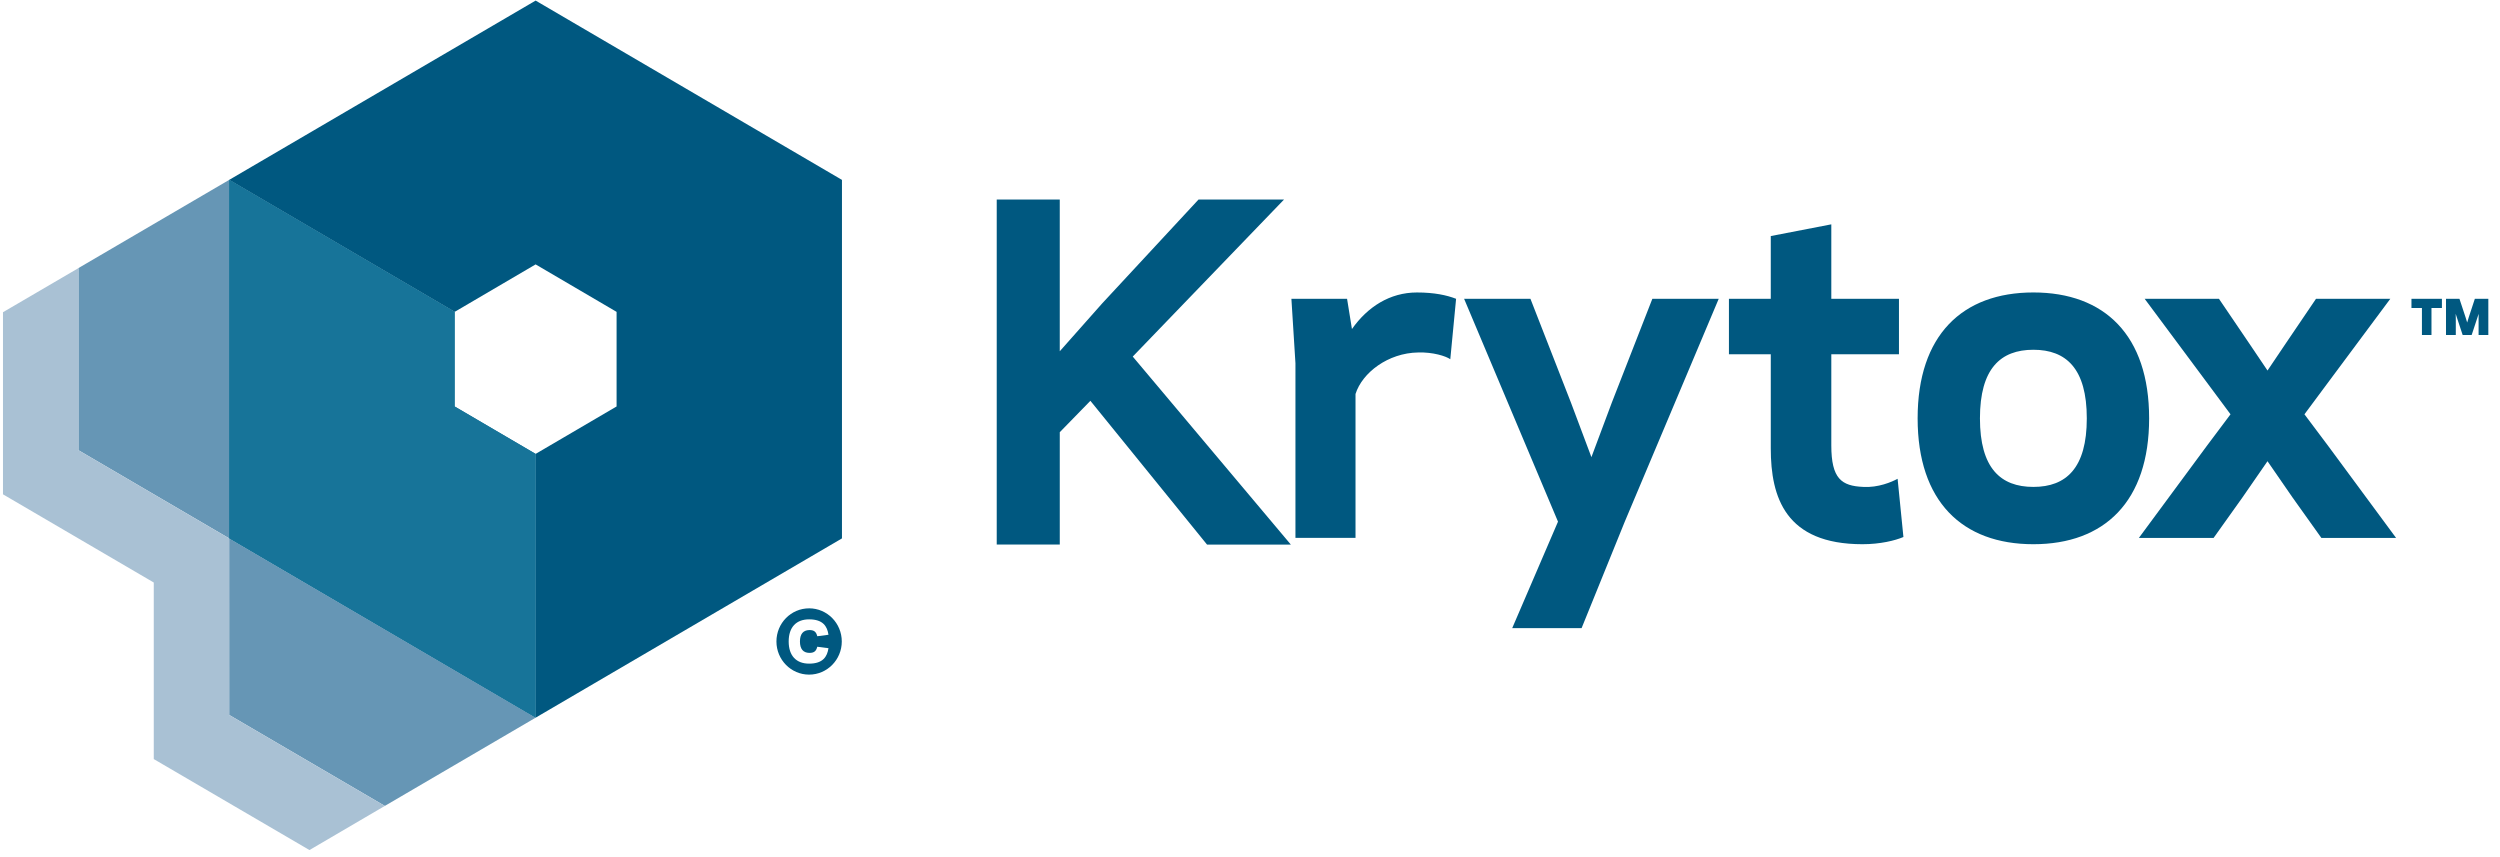
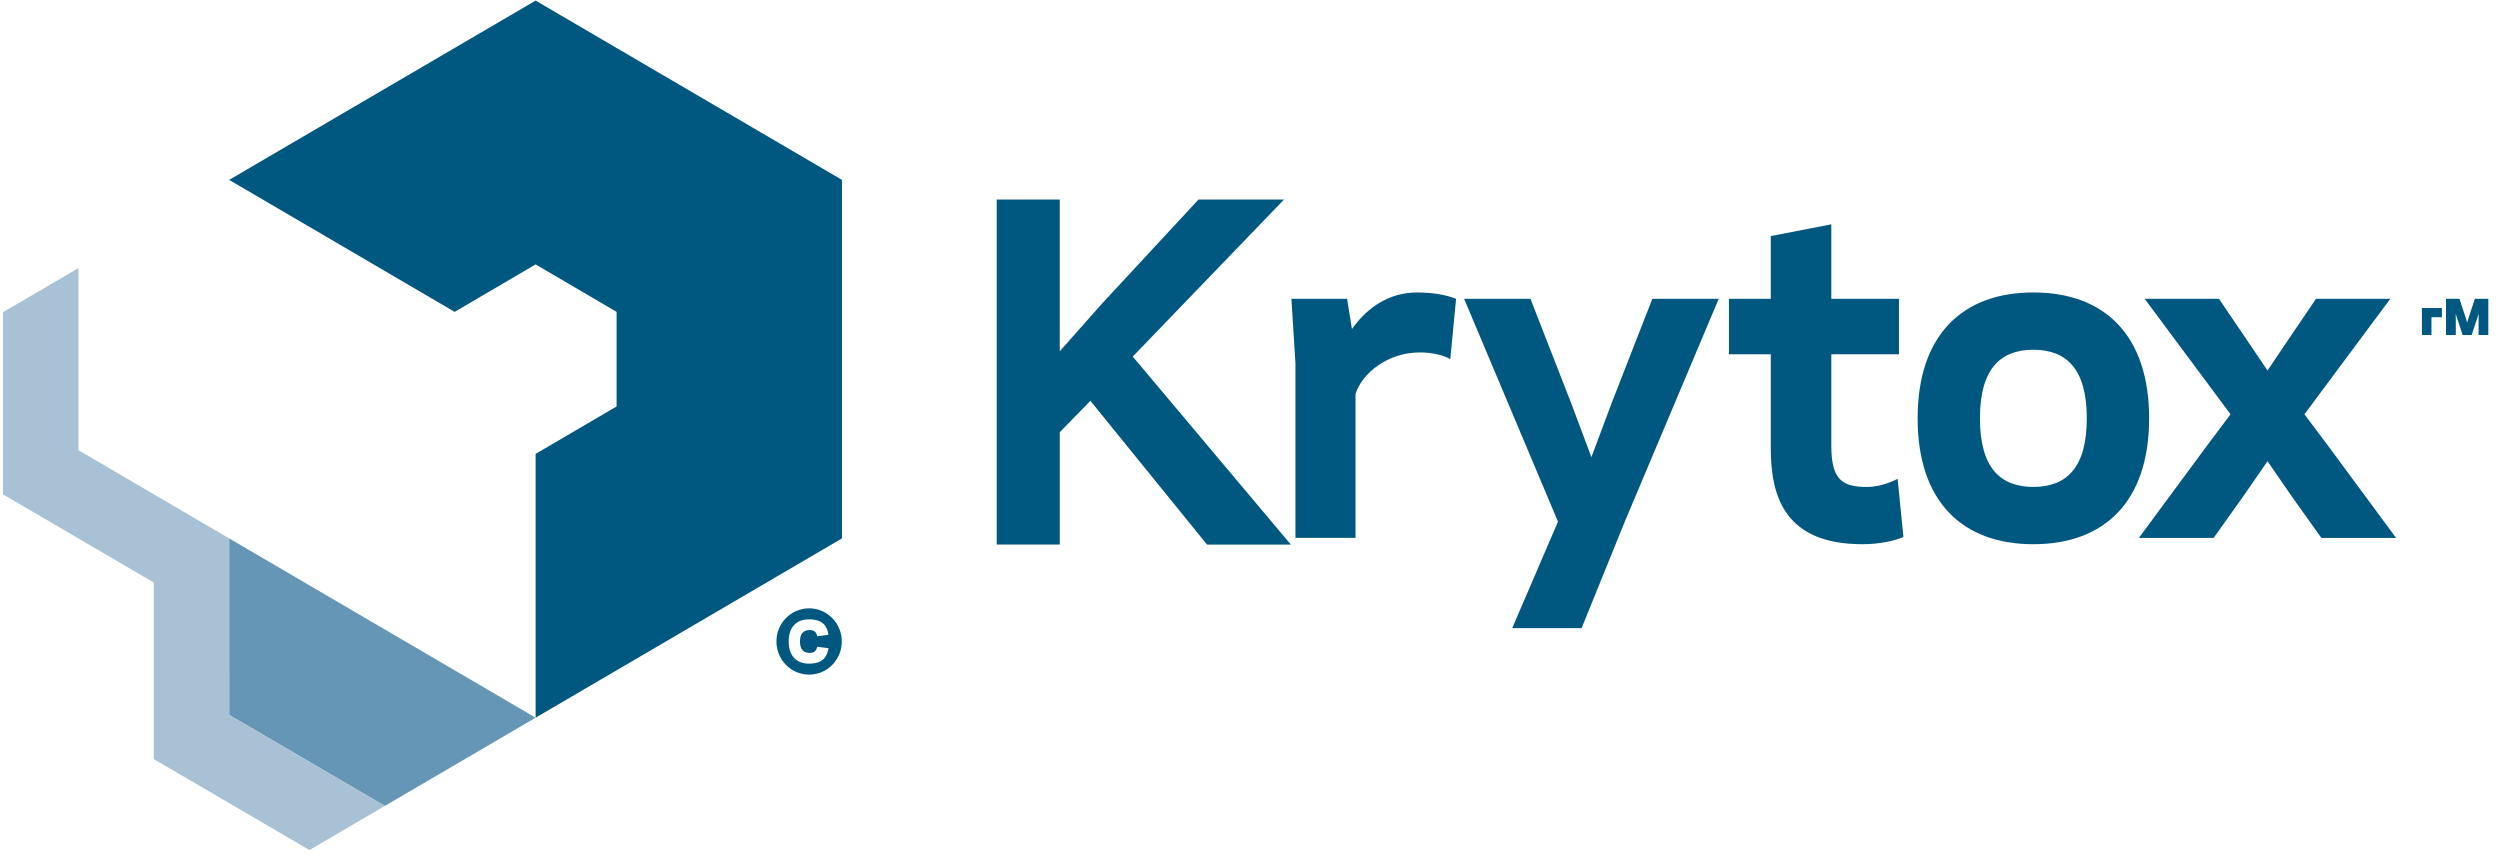
<svg xmlns="http://www.w3.org/2000/svg" width="178" height="61" viewBox="0 0 178 61">
  <g fill="none" fill-rule="evenodd">
    <path fill="#005880" d="M75.455 25.01l3.014-3.4 6.865-7.402h6.088l-10.77 11.18 11.256 13.386h-5.967l-8.305-10.236-2.18 2.235v8h-4.489V14.209h4.488zM103.674 21.274l-.413 4.303c-.316-.223-1.235-.513-2.282-.481-2.152.031-3.99 1.445-4.466 2.955v10.247h-4.277V25.867l-.288-4.593h3.963l.348 2.153c1.108-1.574 2.695-2.603 4.627-2.603 1.236 0 2.124.192 2.788.45M111.85 28.661l1.459 3.888 1.454-3.888 2.885-7.388h4.726l-6.69 15.869-3.074 7.58h-4.94l3.26-7.58-6.686-15.869h4.723zM123.1 21.274h2.979v-4.467l4.31-.834v5.3h4.817v3.952h-4.817v6.488c0 2.376.73 2.89 2.28 2.955 1.046.064 2.028-.352 2.44-.579l.414 4.146c-.603.255-1.65.513-2.916.513-5.482 0-6.528-3.34-6.528-6.809v-6.714H123.1v-3.951zM140.972 29.786c0 3.535 1.46 4.882 3.804 4.882 2.345 0 3.804-1.347 3.804-4.882 0-3.533-1.46-4.883-3.804-4.883s-3.804 1.35-3.804 4.883m-4.437 0c0-5.912 3.173-8.963 8.241-8.963 5.069 0 8.242 3.051 8.242 8.963 0 5.911-3.173 8.962-8.242 8.962-5.068 0-8.241-3.05-8.241-8.962" />
    <path fill="#005880" d="M161.446 32.838l-1.776 2.569-2.062 2.893h-5.32l4.816-6.523 1.709-2.279-1.454-1.958-4.659-6.265h5.29l2.157 3.18 1.299 1.927 1.298-1.927 2.155-3.18h5.29l-4.659 6.265-1.454 1.958 1.711 2.28 4.814 6.522h-5.32l-2.062-2.893z" />
-     <path fill="#6696B5" d="M5.583 32.054l10.737 6.28V12.806L5.583 19.088z" />
-     <path fill="#177499" d="M16.32 38.334V12.805l16.051 9.397v6.738l5.765 3.377v18.782z" />
    <path fill="#005880" d="M38.136.042L16.317 12.808l16.055 9.397 5.764-3.38 5.765 3.38v6.735l-5.765 3.377v18.782l21.812-12.765V12.808z" />
    <path fill="#6696B5" d="M27.4 57.381l-11.082-6.477-.003-12.57 21.822 12.765z" />
    <path fill="#A9C1D4" d="M10.948 41.476v12.57l11.085 6.478 5.367-3.143-11.08-6.477-.002-12.57-10.734-6.281V19.09L.212 22.23v12.966z" />
-     <path fill="#177499" d="M16.32 38.335V12.806l16.051 9.397-.002 6.738 5.767 3.377v18.783z" />
-     <path fill="#005880" d="M57.608 44.86c.39-.01.512.164.582.44l.797-.105c-.088-.603-.392-1.097-1.379-1.097-.911 0-1.454.552-1.454 1.576 0 1.021.543 1.577 1.454 1.577.987 0 1.29-.498 1.379-1.1l-.797-.103c-.07.274-.192.45-.582.437-.408-.013-.652-.263-.652-.81 0-.55.244-.8.652-.814m0-1.548c1.285 0 2.327 1.058 2.327 2.361 0 1.3-1.042 2.359-2.327 2.359s-2.326-1.059-2.326-2.359c0-1.303 1.04-2.36 2.326-2.36M175.341 23.852l-.394-1.195-.102-.313.008.352v1.156h-.698v-2.577h.958l.436 1.319.114.37.112-.37.434-1.319h.96v2.577h-.693v-1.156l.005-.352-.104.313-.394 1.195h-.642zm-2.22 0h-.68V21.93h-.745v-.656h2.168v.656h-.743v1.92z" />
+     <path fill="#005880" d="M57.608 44.86c.39-.01.512.164.582.44l.797-.105c-.088-.603-.392-1.097-1.379-1.097-.911 0-1.454.552-1.454 1.576 0 1.021.543 1.577 1.454 1.577.987 0 1.29-.498 1.379-1.1l-.797-.103c-.07.274-.192.45-.582.437-.408-.013-.652-.263-.652-.81 0-.55.244-.8.652-.814m0-1.548c1.285 0 2.327 1.058 2.327 2.361 0 1.3-1.042 2.359-2.327 2.359s-2.326-1.059-2.326-2.359c0-1.303 1.04-2.36 2.326-2.36M175.341 23.852l-.394-1.195-.102-.313.008.352v1.156h-.698v-2.577h.958l.436 1.319.114.37.112-.37.434-1.319h.96v2.577h-.693v-1.156l.005-.352-.104.313-.394 1.195h-.642zm-2.22 0h-.68V21.93h-.745h2.168v.656h-.743v1.92z" />
  </g>
</svg>